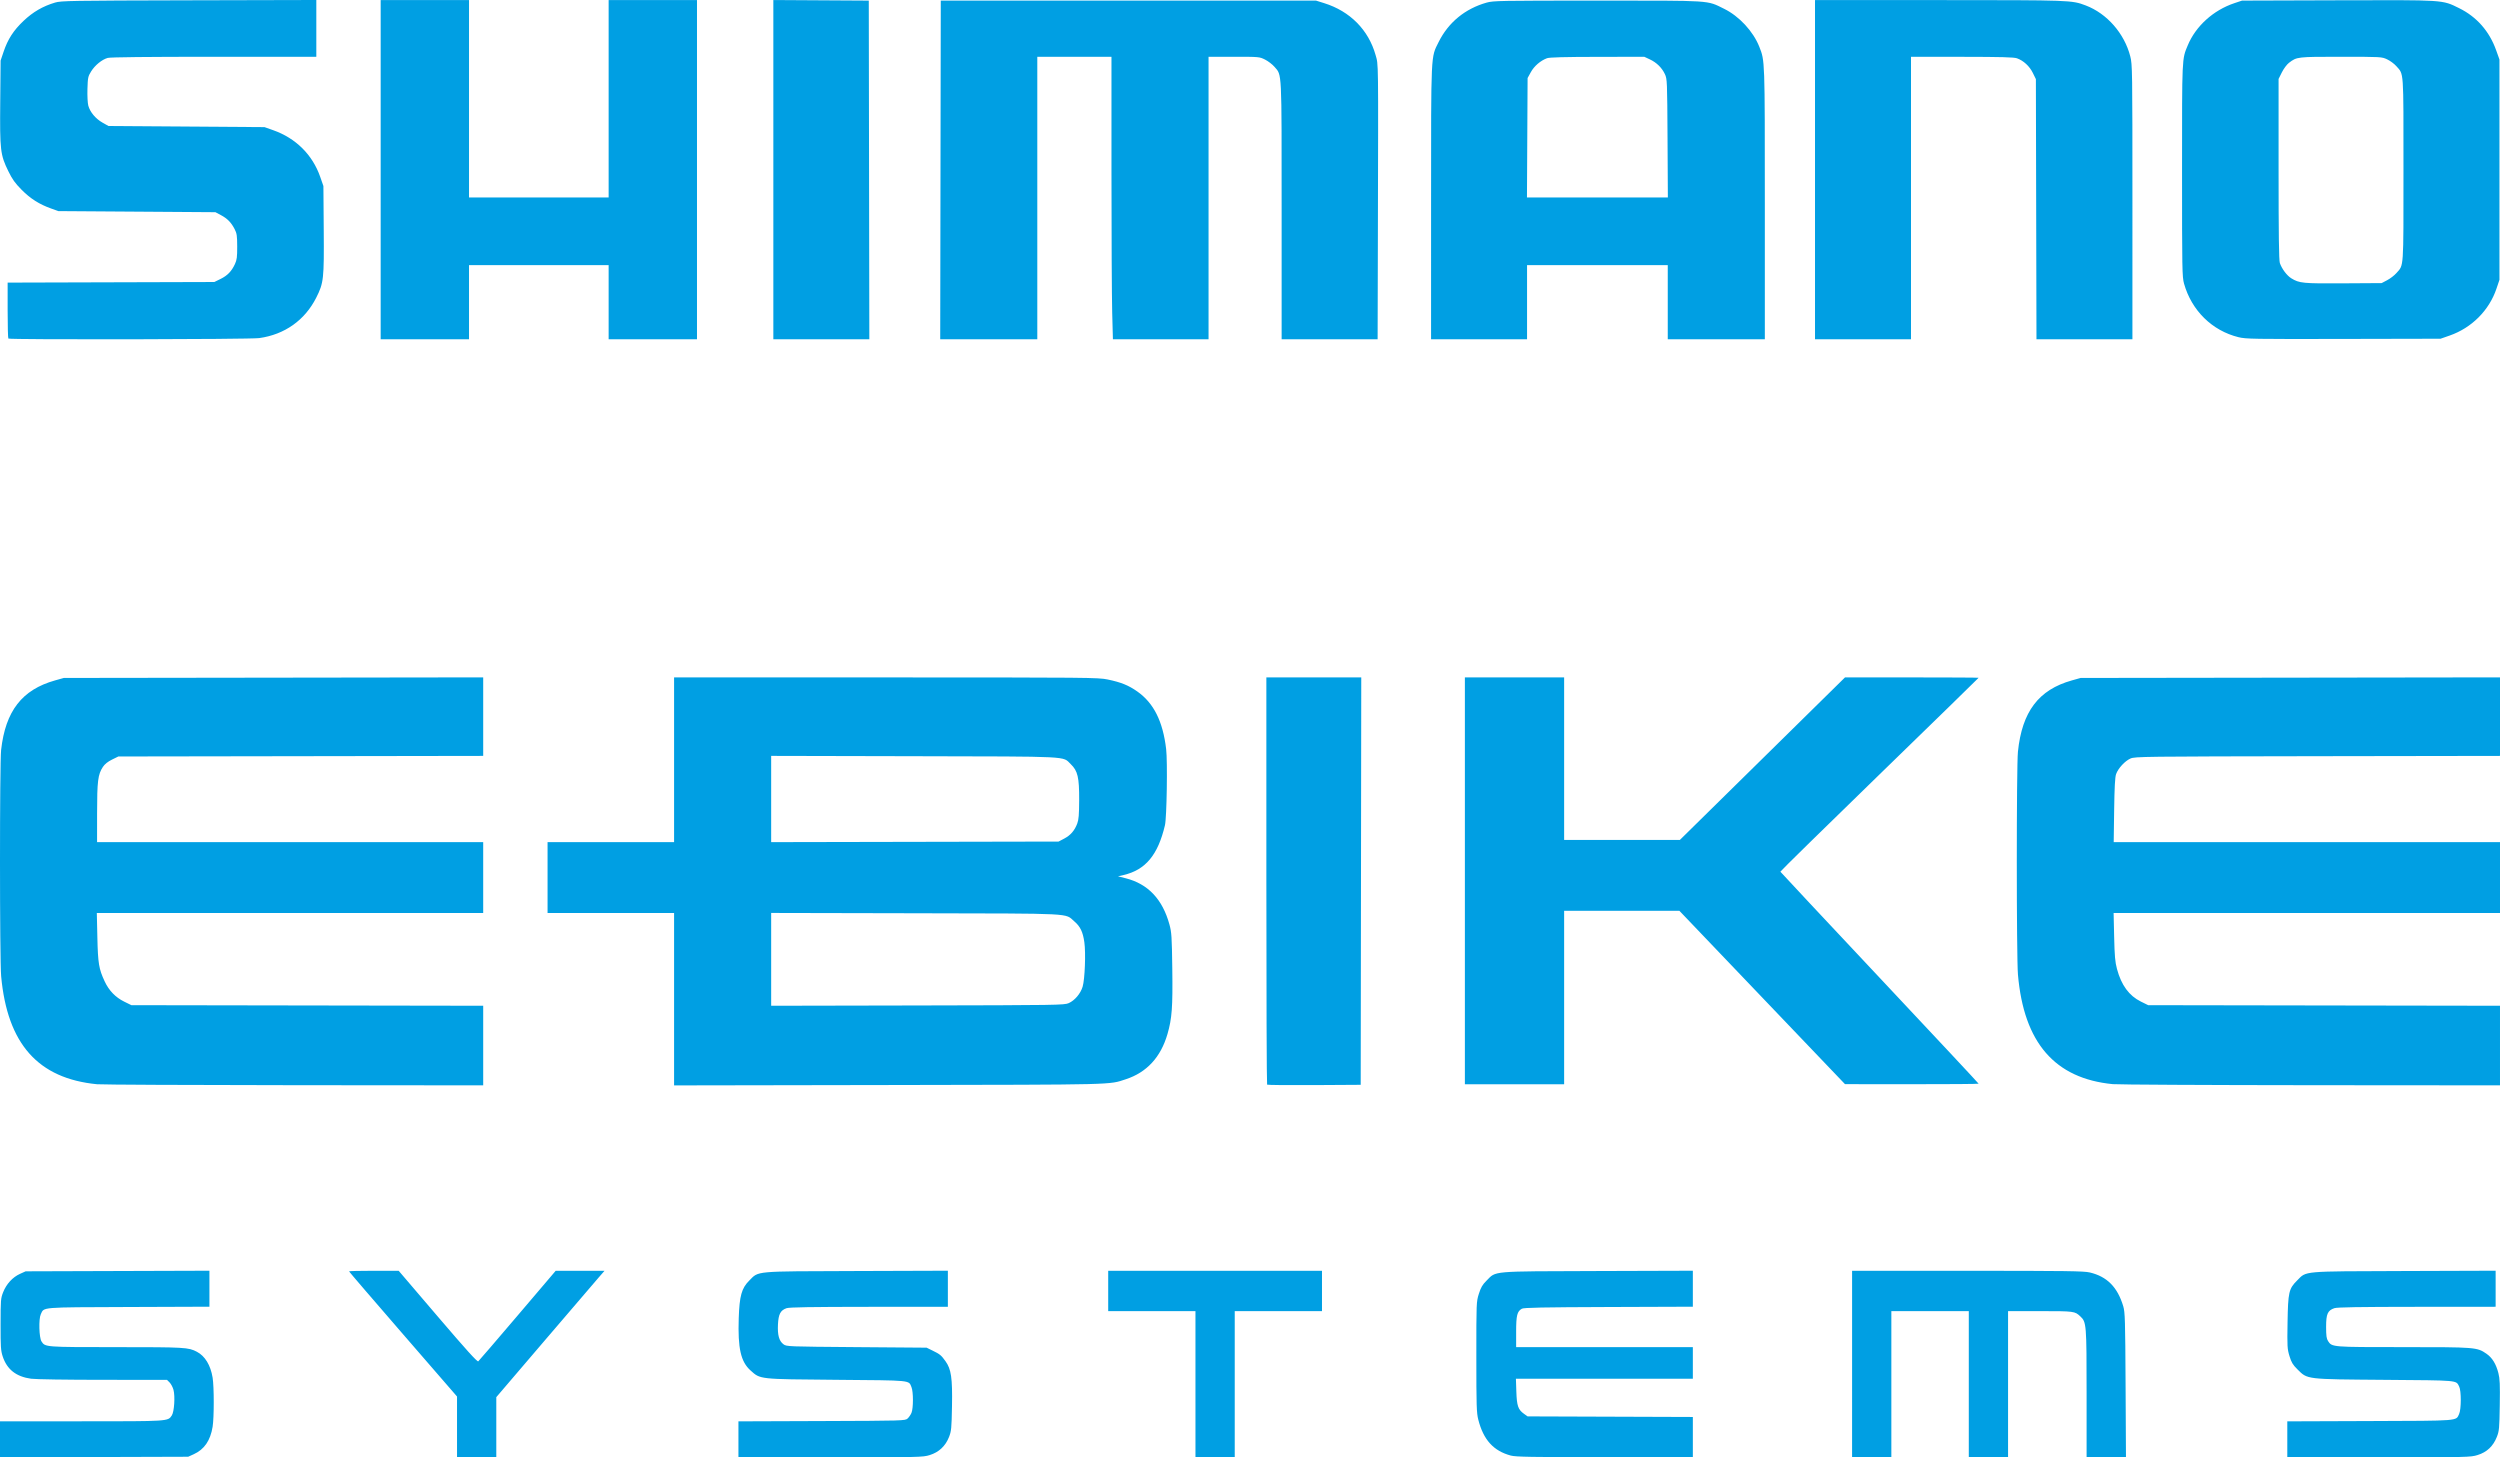
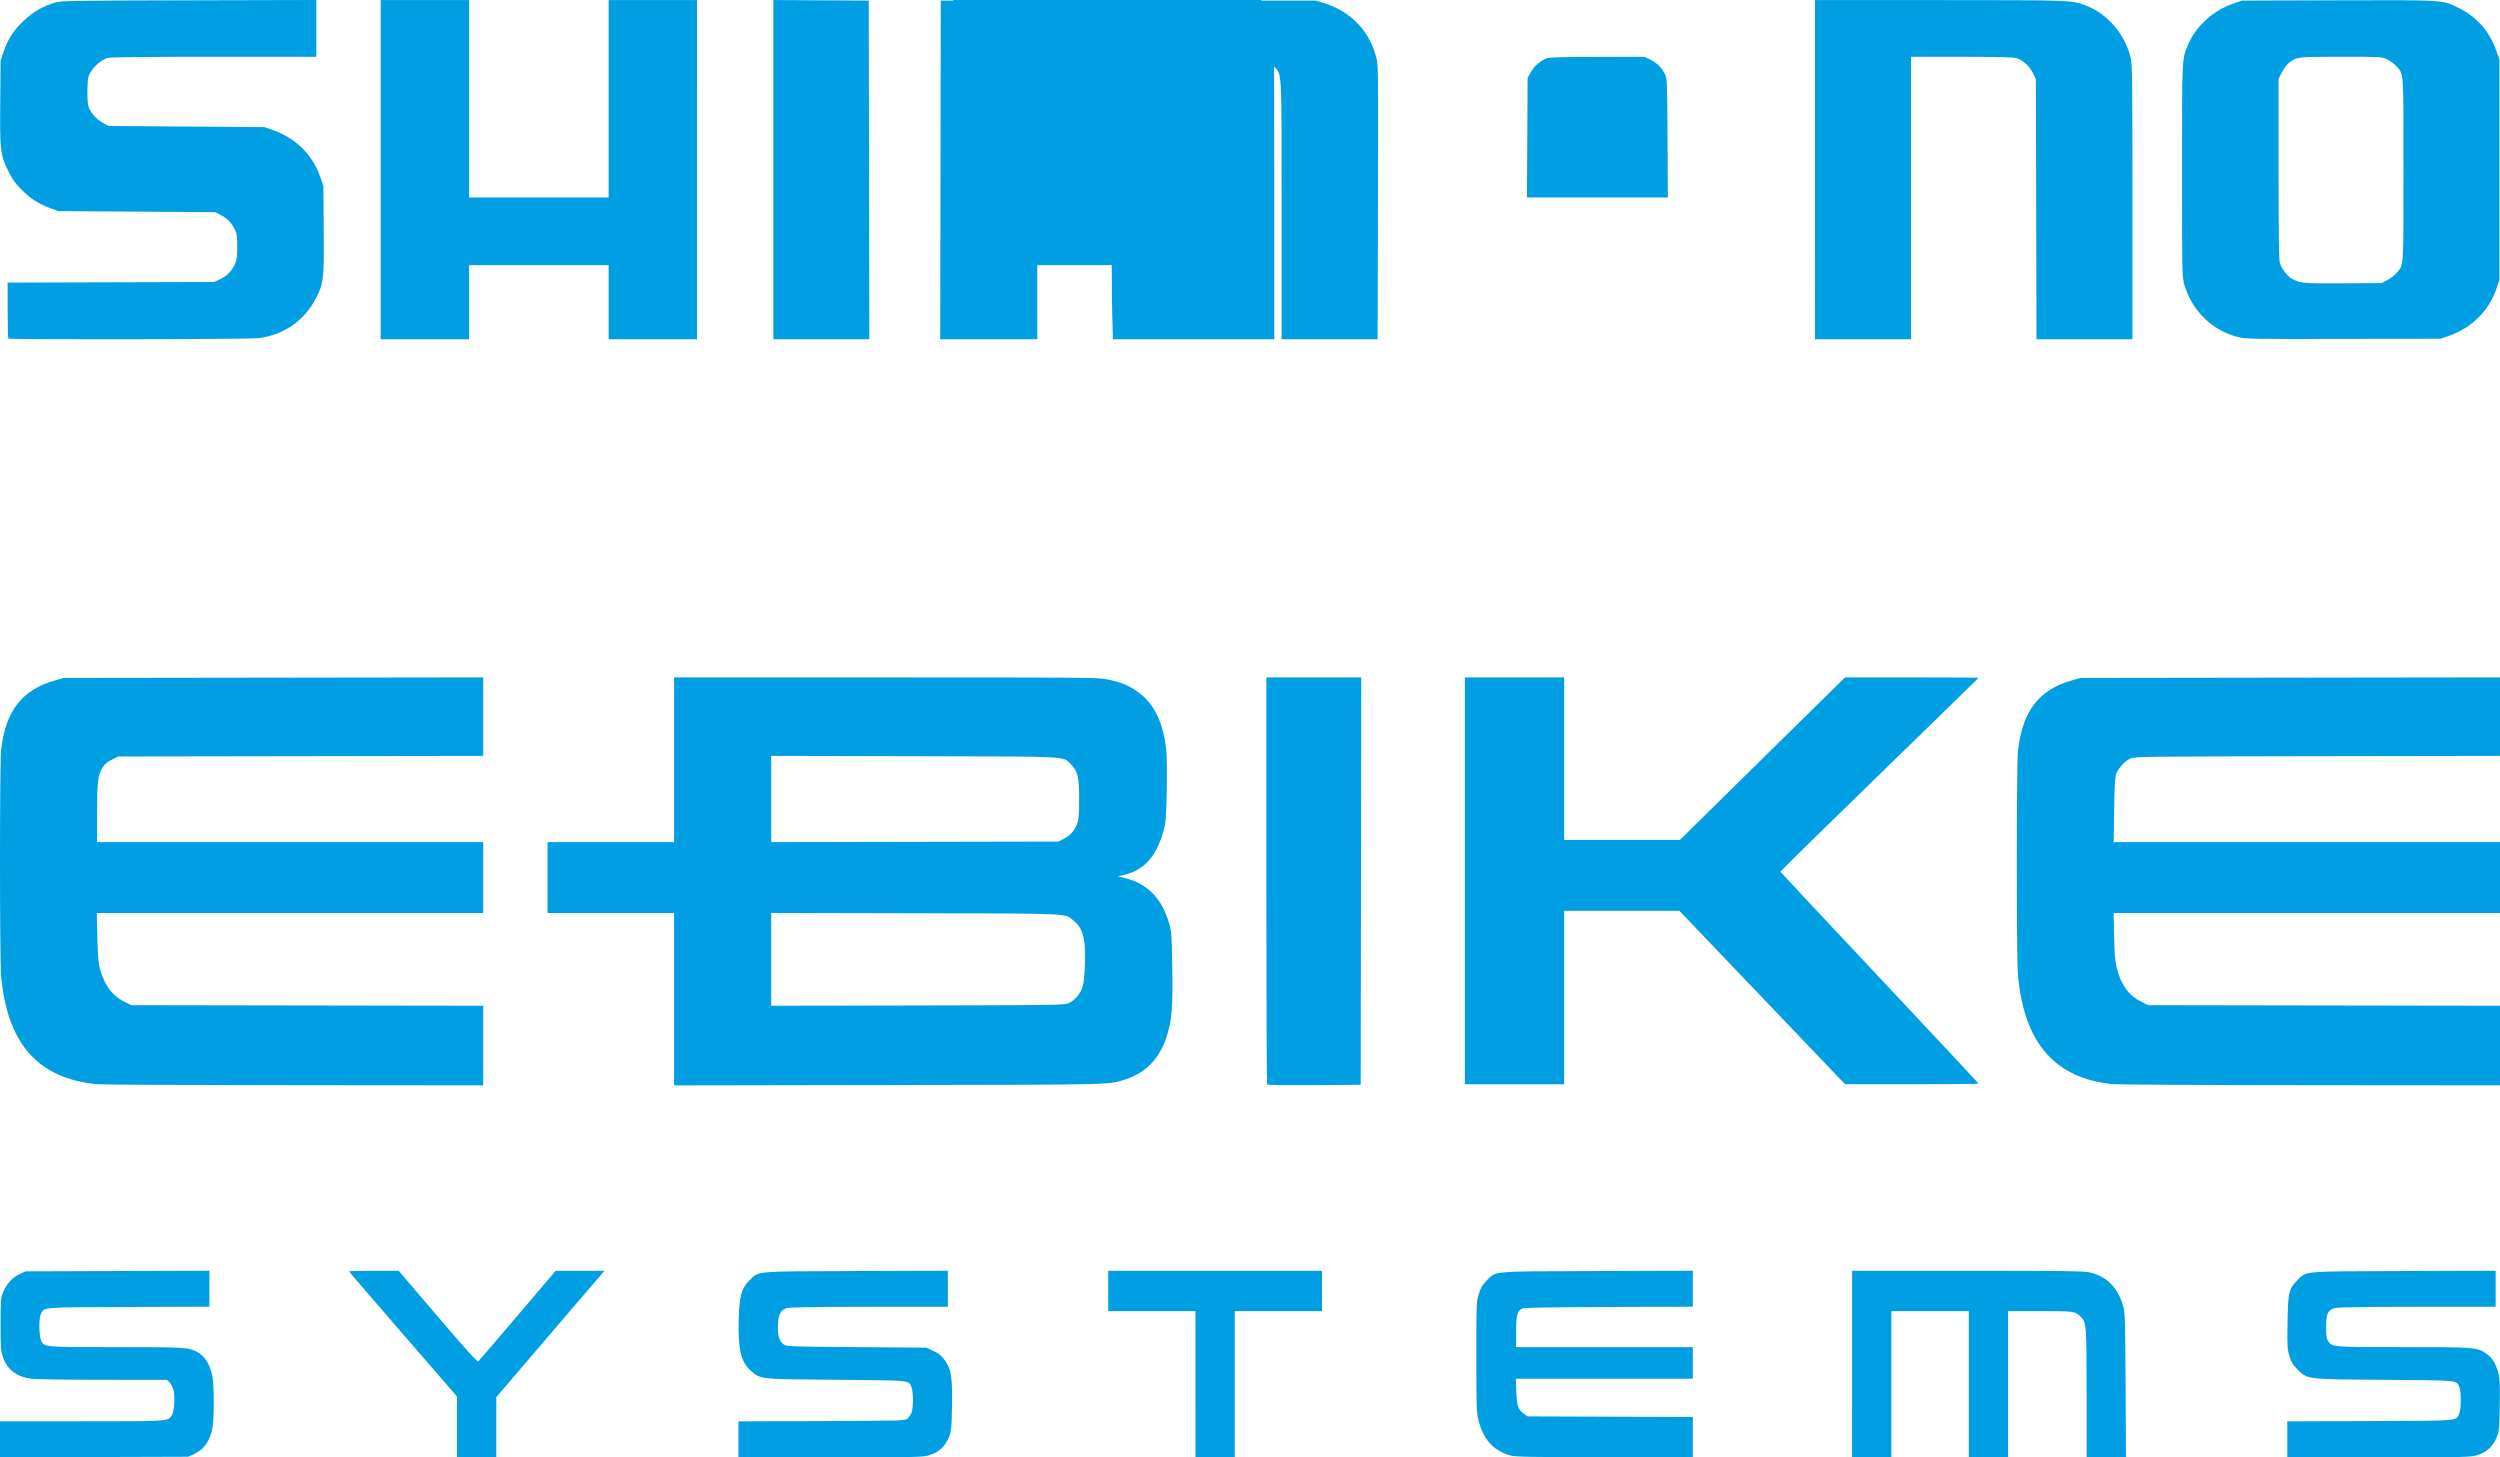
<svg xmlns="http://www.w3.org/2000/svg" xmlns:ns1="http://sodipodi.sourceforge.net/DTD/sodipodi-0.dtd" xmlns:ns2="http://www.inkscape.org/namespaces/inkscape" version="1.1" id="svg1" width="2292.001" height="1336.101" viewBox="0 0 2292.001 1336.101" ns1:docname="shimano-e-bike-systems-logo-blue.svg" ns2:version="1.3 (0e150ed6c4, 2023-07-21)">
  <defs id="defs1" />
  <ns1:namedview id="namedview1" pagecolor="#505050" bordercolor="#ffffff" borderopacity="1" ns2:showpageshadow="0" ns2:pageopacity="0" ns2:pagecheckerboard="1" ns2:deskcolor="#d1d1d1" ns2:zoom="0.2347511" ns2:cx="660.27379" ns2:cy="1116.0757" ns2:current-layer="g1" />
  <g ns2:groupmode="layer" ns2:label="Image" id="g1" transform="translate(-198.117,135.449)">
-     <path style="fill:#009fe3;fill-opacity:1" d="m 198.117,1184.126 v -16.527 h 74.532 c 80.77,0 79.397,0.089 83,-5.409 2.211,-3.375 3.125,-17.525 1.514,-23.456 -0.652,-2.401 -2.259,-5.438 -3.57,-6.75 l -2.385,-2.385 -58.795,-0.02 c -33.024,-0.011 -61.864,-0.451 -65.795,-1.004 -13.778,-1.937 -22.111,-8.509 -26.059,-20.553 -1.703,-5.197 -1.937,-8.806 -1.91,-29.423 0.03,-22.294 0.152,-23.804 2.385,-29.419 2.984,-7.506 8.669,-13.694 15.356,-16.718 l 5.227,-2.363 84.25,-0.277 84.25,-0.277 v 16.497 16.497 l -74.25,0.281 c -81.869,0.309 -77.165,-0.08 -80.361,6.656 -2.037,4.292 -1.589,21.373 0.652,24.875 3.38,5.281 2.962,5.249 68.61,5.262 63.115,0.012 66.086,0.183 73.849,4.247 7.457,3.904 12.579,12.332 14.431,23.747 1.36,8.384 1.36,36.604 0,44.988 -2.059,12.69 -7.644,20.813 -17.324,25.194 l -5.107,2.312 -86.25,0.277 -86.25,0.277 z m 419,-11.395 v -27.868 l -49.5,-57.103 c -27.225,-31.407 -49.5,-57.341 -49.5,-57.632 0,-0.291 10.238,-0.529 22.75,-0.529 h 22.75 l 35.887,42.008 c 26.133,30.59 36.213,41.738 37.086,41.014 0.659,-0.547 16.904,-19.451 36.1,-42.008 l 34.901,-41.014 h 22.385 22.385 l -5.448,6.25 c -2.996,3.438 -25.326,29.508 -49.622,57.934 l -44.174,51.684 v 27.566 27.566 h -18 -18 z m 258,11.392 v -16.476 l 76.395,-0.274 c 74.781,-0.268 76.443,-0.316 78.638,-2.274 1.233,-1.1 2.855,-3.448 3.604,-5.218 1.776,-4.196 1.787,-19.33 0.017,-23.564 -2.743,-6.563 1.291,-6.165 -68.557,-6.752 -71.968,-0.604 -69.889,-0.377 -79.057,-8.619 -8.908,-8.009 -11.683,-20.339 -10.769,-47.847 0.681,-20.489 2.632,-27.499 9.593,-34.46 9.021,-9.021 3.13,-8.493 98.385,-8.813 l 83.75,-0.282 v 16.527 16.527 l -72.25,0.056 c -53.281,0.042 -73.144,0.37 -75.656,1.25 -5.562,1.949 -7.389,5.418 -7.857,14.921 -0.483,9.796 1.017,15.156 5.086,18.177 2.779,2.063 3.805,2.103 67,2.595 l 64.178,0.5 5.5,2.691 c 6.766,3.31 7.846,4.194 11.775,9.64 5.308,7.357 6.485,15.47 6.01,41.403 -0.373,20.384 -0.604,22.767 -2.732,28.185 -3.268,8.325 -9.301,13.96 -17.733,16.564 -6.332,1.956 -9.115,2.017 -90.926,2.017 h -84.395 z m 419,-50.524 v -67 h -40 -40 v -18.5 -18.5 h 98 98 v 18.5 18.5 h -40 -40 v 67 67 h -18 -18 z m 289.105,65.418 c -15.892,-4.274 -25.096,-14.44 -29.803,-32.917 -1.594,-6.258 -1.784,-12.351 -1.792,-57.5 -0.01,-49.996 0.014,-50.573 2.303,-57.86 1.847,-5.878 3.263,-8.31 7.035,-12.083 9.068,-9.068 2.664,-8.513 101.903,-8.831 l 87.25,-0.28 v 16.497 16.497 l -77.25,0.28 c -60.506,0.219 -77.735,0.557 -79.49,1.559 -4.37,2.497 -5.26,6.079 -5.26,21.171 v 14.05 h 81 81 v 14.5 14.5 h -81.105 -81.105 l 0.393,11.75 c 0.439,13.145 1.612,16.54 7.053,20.421 l 3.265,2.329 75.75,0.268 75.75,0.268 v 18.482 18.482 l -80.75,-0.066 c -67.265,-0.055 -81.651,-0.308 -86.145,-1.517 z m 312.895,-83.918 v -85.5 l 105.75,0.015 c 90.833,0.013 106.655,0.228 112.163,1.526 15.832,3.732 25.451,13.45 30.698,31.013 1.607,5.378 1.81,12.265 2.129,72.195 l 0.352,66.25 h -18.046 -18.047 v -58.319 c 0,-63.773 -0.152,-65.649 -5.726,-70.85 -5.114,-4.771 -5.577,-4.832 -36.708,-4.832 h -29.566 v 67 67 h -18 -18 v -67 -67 h -35.5 -35.5 v 67 67 h -18 -18 z m 399,69.024 v -16.476 l 75.75,-0.274 c 83.224,-0.301 78.679,0.055 81.75,-6.416 2.021,-4.258 2.065,-21.364 0.066,-25.231 -3.054,-5.905 0.502,-5.585 -67.968,-6.128 -73.106,-0.579 -70.905,-0.316 -80.278,-9.599 -4.275,-4.234 -5.556,-6.368 -7.33,-12.208 -2,-6.584 -2.122,-8.739 -1.754,-30.885 0.46,-27.706 1.164,-30.803 8.717,-38.355 8.918,-8.918 3.143,-8.405 98.298,-8.726 l 83.75,-0.282 v 16.527 16.527 l -72.25,0.056 c -53.281,0.042 -73.144,0.37 -75.656,1.25 -6.131,2.148 -7.51,5.284 -7.51,17.069 0,8.243 0.362,10.893 1.786,13.066 3.662,5.588 3.3,5.559 68.888,5.559 66.348,0 67.674,0.105 76.301,6.041 5.299,3.646 8.813,9.347 10.983,17.819 1.323,5.165 1.55,10.515 1.247,29.475 -0.342,21.454 -0.542,23.601 -2.71,29.072 -3.362,8.485 -9.141,13.914 -17.589,16.523 -6.551,2.023 -8.582,2.07 -90.596,2.07 H 2295.117 Z M 287.117,858.59 c -54.103,-5.257 -82.257,-36.949 -87.94,-98.992 -1.389,-15.163 -1.417,-195.174 -0.033,-207.5 4.012,-35.717 19.151,-55.226 49.473,-63.751 l 8,-2.249 192.25,-0.265 192.25,-0.265 v 35.995 35.995 l -167.25,0.27 -167.25,0.27 -5.801,2.849 c -3.902,1.916 -6.645,4.125 -8.38,6.746 -4.51,6.815 -5.286,12.982 -5.303,42.155 l -0.016,26.75 h 177 177 v 32.5 32.5 H 463.998 286.878 l 0.5,22.25 c 0.54,24.037 1.356,28.966 6.691,40.43 3.915,8.413 9.918,14.639 17.903,18.57 l 6.601,3.25 161.271,0.265 161.271,0.265 v 36.485 36.485 l -173.25,-0.14 c -95.287,-0.077 -176.625,-0.468 -180.75,-0.869 z m 529,-77.965 v -79.026 h -58 -58 v -32.5 -32.5 h 58 58 v -75.5 -75.5 l 194.25,0.013 c 186.283,0.013 194.619,0.09 203.25,1.895 12.331,2.578 19.058,5.3 27.162,10.991 15.057,10.574 23.46,27.333 26.46,52.774 1.361,11.54 0.562,62.787 -1.089,69.827 -6.401,27.297 -17.817,41.023 -37.996,45.681 l -5.059,1.168 7.059,1.793 c 20.512,5.209 33.783,19.241 40.117,42.417 1.966,7.192 2.212,11.009 2.604,40.415 0.473,35.458 -0.283,45.714 -4.421,59.994 -6.151,21.225 -18.979,35.156 -38.145,41.423 -15.907,5.201 -5.761,4.952 -216.442,5.319 l -197.75,0.344 z m 361.773,3.606 c 5.533,-2.418 10.879,-8.73 12.78,-15.089 2.041,-6.826 2.971,-31.008 1.57,-40.821 -1.348,-9.443 -3.73,-14.374 -9.205,-19.061 -8.987,-7.692 2.273,-7.118 -145.668,-7.435 l -132.25,-0.283 v 42.546 42.546 l 134.25,-0.268 c 128.563,-0.256 134.431,-0.347 138.523,-2.135 z m -4.085,-150.868 c 5.829,-3.074 9.477,-7.296 11.948,-13.833 1.315,-3.479 1.69,-8.083 1.743,-21.431 0.083,-20.947 -1.292,-26.814 -7.742,-33.011 -7.724,-7.423 2.456,-6.909 -143.387,-7.24 l -131.25,-0.298 v 39.539 39.539 l 131.75,-0.264 131.75,-0.265 z m 185.989,225.579 c -0.372,-0.372 -0.677,-84.527 -0.677,-187.011 v -186.333 h 43.503 43.503 l -0.253,186.75 -0.253,186.75 -42.573,0.261 c -23.415,0.143 -42.877,-0.044 -43.25,-0.417 z m 775.323,-0.443 c -53.155,-5.181 -81.544,-37.966 -86.942,-100.401 -1.389,-16.071 -1.409,-190.864 -0.023,-204.369 3.773,-36.767 18.926,-56.795 49.465,-65.382 l 8,-2.249 192.25,-0.267 192.25,-0.267 v 35.998 35.998 l -167.25,0.27 c -160.7,0.259 -167.417,0.343 -171.516,2.135 -5.078,2.22 -11.321,8.984 -13.206,14.308 -0.979,2.764 -1.47,11.944 -1.77,33.077 l -0.416,29.25 h 177.079 177.079 v 32.5 32.5 h -177.121 -177.121 l 0.498,21.75 c 0.409,17.836 0.876,23.158 2.599,29.575 3.991,14.868 11.101,24.56 21.926,29.889 l 6.676,3.287 161.271,0.265 161.271,0.265 v 36.485 36.485 l -173.25,-0.135 c -95.287,-0.074 -177.075,-0.508 -181.75,-0.964 z m -594,-186.401 v -186.5 h 45.5 45.5 v 74.5 74.5 h 53.054 53.053 l 75.697,-74.5 75.696,-74.5 61.25,-3.9e-4 c 33.688,-2.2e-4 61.25,0.156 61.25,0.347 0,0.191 -40.951,40.125 -91.002,88.743 -50.051,48.617 -90.889,88.68 -90.75,89.029 0.139,0.348 41.09,44.105 91.002,97.238 49.913,53.132 90.75,96.838 90.75,97.124 0,0.286 -27.562,0.498 -61.25,0.472 l -61.25,-0.047 -75.904,-79.453 -75.904,-79.453 h -52.846 -52.846 v 79.5 79.5 h -45.5 -45.5 z M 205.784,174.932 c -0.367,-0.367 -0.667,-12.056 -0.667,-25.976 V 123.648 l 94.75,-0.274 94.75,-0.274 5.704,-2.801 c 6.355,-3.121 10.087,-6.993 13.204,-13.699 1.749,-3.763 2.085,-6.384 2.056,-16 -0.031,-10.034 -0.332,-12.074 -2.359,-16 -3.157,-6.113 -6.664,-9.687 -12.604,-12.843 l -5,-2.657 -72,-0.5 -72,-0.5 -6.5,-2.326 c -11.019,-3.943 -19.042,-9.023 -27.13,-17.175 -6.075,-6.123 -8.568,-9.609 -12.228,-17.095 -7.355,-15.043 -7.833,-19.131 -7.427,-63.53 l 0.346,-37.873 2.694,-8 c 3.921,-11.643 9.097,-19.657 18.371,-28.442 8.622,-8.167 17.688,-13.426 28.874,-16.751 5.582,-1.659 14.137,-1.803 122.75,-2.069 l 116.75,-0.286 v 26.024 26.024 l -93.75,0.006 c -61.497,0.004 -95.031,0.361 -97.475,1.04 -5.285,1.468 -11.727,6.707 -15.254,12.405 -2.812,4.544 -3.044,5.656 -3.354,16.054 -0.184,6.199 0.162,13.006 0.777,15.291 1.591,5.909 6.704,12.019 13.055,15.601 l 5.5,3.102 71.5,0.5 71.5,0.5 7.99,2.824 c 20.712,7.319 36,22.482 43.052,42.7 l 2.956,8.476 0.305,39.96 c 0.346,45.35 -0.035,48.815 -6.841,62.327 -10.449,20.746 -28.967,33.882 -52.345,37.134 -8.565,1.191 -228.776,1.587 -229.95,0.413 z M 547.117,20.099 V -135.401 h 40.5 40.5 v 90.5 90.5 h 64 64 v -90.5 -90.5 h 40.5 40.5 V 20.099 175.599 h -40.5 -40.5 v -34 -34 h -64 -64 v 34 34 h -40.5 -40.5 z m 360,-0.011 V -135.422 l 43.75,0.261 43.75,0.261 0.253,155.25 0.253,155.25 h -44.003 -44.003 z m 153.247,0.261 0.253,-155.25 h 172 172 l 7.5,2.342 c 23.721,7.407 40.671,24.524 47.15,47.617 2.617,9.328 2.508,0.889 2.1,161.791 l -0.25,98.75 h -44 -44 V 57.78 c 0,-130.396 0.317,-123.946 -6.48,-131.887 -1.939,-2.265 -5.862,-5.283 -8.719,-6.706 -5.141,-2.562 -5.433,-2.588 -28.498,-2.588 h -23.304 v 129.5 129.5 h -43.84 -43.84 l -0.658,-24.75 c -0.362,-13.613 -0.659,-71.887 -0.66,-129.5 v -104.75 h -34 -34 v 129.5 129.5 h -44.503 -44.503 z m 449.771,30 c 0.019,-139.51 -0.3,-132.711 6.919,-147.25 8.94,-18.004 24.28,-30.596 44.064,-36.169 6.093,-1.716 12.456,-1.831 101.5,-1.831 106.57,0 99.968,-0.425 116.101,7.48 13.85,6.787 26.756,20.705 32.343,34.879 5.132,13.021 5.056,10.837 5.056,144.099 V 175.599 h -44.5 -44.5 v -34 -34 h -64.5 -64.5 v 34 34 h -44 -44 z M 1726.915,-8.651 c -0.289,-52.577 -0.362,-54.389 -2.386,-58.761 -2.726,-5.889 -7.657,-10.728 -13.891,-13.631 l -5.021,-2.338 -43,0.066 c -30.288,0.047 -43.941,0.413 -46.184,1.24 -5.967,2.2 -11.745,7.166 -14.816,12.735 l -3,5.439 -0.29,54.75 -0.29,54.75 h 64.588 64.588 z M 1862.117,20.099 V -135.401 l 113.75,0.035 c 121.146,0.037 121.611,0.054 134.396,4.894 19.508,7.385 35.504,25.654 40.886,46.695 1.907,7.455 1.968,11.642 1.968,133.537 V 175.599 h -43.98 -43.98 l -0.27,-119.25 -0.27,-119.25 -2.803,-5.708 c -3.039,-6.189 -8.529,-11.251 -14.522,-13.392 -2.826,-1.009 -14.465,-1.322 -50.425,-1.356 l -46.75,-0.044 v 129.5 129.5 h -44 -44 z m 388.223,153.581 c -24.205,-5.998 -42.95,-24.439 -49.892,-49.081 -1.718,-6.098 -1.831,-12.532 -1.831,-104 0,-104.83 -0.152,-101.491 5.222,-114.443 7.325,-17.654 23.477,-32.272 42.778,-38.717 l 7,-2.337 87.451,-0.283 c 98.865,-0.32 95.882,-0.512 111.549,7.198 16.084,7.915 27.69,21.078 33.915,38.465 l 3.085,8.618 v 101 101 l -2.782,8.215 c -6.729,19.867 -22.683,35.822 -42.865,42.869 l -8.352,2.916 -89,0.192 c -82.792,0.179 -89.508,0.066 -96.277,-1.611 z m 136.367,-52.267 c 2.8,-1.477 6.568,-4.369 8.375,-6.427 6.949,-7.915 6.535,-1.897 6.535,-94.887 0,-93.096 0.428,-86.957 -6.618,-94.981 -1.852,-2.11 -5.621,-4.885 -8.375,-6.168 -4.962,-2.311 -5.347,-2.332 -42.289,-2.342 -40.269,-0.011 -40.444,0.01 -47.687,5.535 -1.925,1.468 -4.82,5.348 -6.5,8.711 l -3.03,6.064 v 82.691 c 0,60.051 0.317,83.622 1.159,86.09 1.811,5.313 6.458,11.499 10.528,14.014 7.305,4.515 10.609,4.833 47.813,4.602 l 35,-0.217 z" id="path1" />
+     <path style="fill:#009fe3;fill-opacity:1" d="m 198.117,1184.126 v -16.527 h 74.532 c 80.77,0 79.397,0.089 83,-5.409 2.211,-3.375 3.125,-17.525 1.514,-23.456 -0.652,-2.401 -2.259,-5.438 -3.57,-6.75 l -2.385,-2.385 -58.795,-0.02 c -33.024,-0.011 -61.864,-0.451 -65.795,-1.004 -13.778,-1.937 -22.111,-8.509 -26.059,-20.553 -1.703,-5.197 -1.937,-8.806 -1.91,-29.423 0.03,-22.294 0.152,-23.804 2.385,-29.419 2.984,-7.506 8.669,-13.694 15.356,-16.718 l 5.227,-2.363 84.25,-0.277 84.25,-0.277 v 16.497 16.497 l -74.25,0.281 c -81.869,0.309 -77.165,-0.08 -80.361,6.656 -2.037,4.292 -1.589,21.373 0.652,24.875 3.38,5.281 2.962,5.249 68.61,5.262 63.115,0.012 66.086,0.183 73.849,4.247 7.457,3.904 12.579,12.332 14.431,23.747 1.36,8.384 1.36,36.604 0,44.988 -2.059,12.69 -7.644,20.813 -17.324,25.194 l -5.107,2.312 -86.25,0.277 -86.25,0.277 z m 419,-11.395 v -27.868 l -49.5,-57.103 c -27.225,-31.407 -49.5,-57.341 -49.5,-57.632 0,-0.291 10.238,-0.529 22.75,-0.529 h 22.75 l 35.887,42.008 c 26.133,30.59 36.213,41.738 37.086,41.014 0.659,-0.547 16.904,-19.451 36.1,-42.008 l 34.901,-41.014 h 22.385 22.385 l -5.448,6.25 c -2.996,3.438 -25.326,29.508 -49.622,57.934 l -44.174,51.684 v 27.566 27.566 h -18 -18 z m 258,11.392 v -16.476 l 76.395,-0.274 c 74.781,-0.268 76.443,-0.316 78.638,-2.274 1.233,-1.1 2.855,-3.448 3.604,-5.218 1.776,-4.196 1.787,-19.33 0.017,-23.564 -2.743,-6.563 1.291,-6.165 -68.557,-6.752 -71.968,-0.604 -69.889,-0.377 -79.057,-8.619 -8.908,-8.009 -11.683,-20.339 -10.769,-47.847 0.681,-20.489 2.632,-27.499 9.593,-34.46 9.021,-9.021 3.13,-8.493 98.385,-8.813 l 83.75,-0.282 v 16.527 16.527 l -72.25,0.056 c -53.281,0.042 -73.144,0.37 -75.656,1.25 -5.562,1.949 -7.389,5.418 -7.857,14.921 -0.483,9.796 1.017,15.156 5.086,18.177 2.779,2.063 3.805,2.103 67,2.595 l 64.178,0.5 5.5,2.691 c 6.766,3.31 7.846,4.194 11.775,9.64 5.308,7.357 6.485,15.47 6.01,41.403 -0.373,20.384 -0.604,22.767 -2.732,28.185 -3.268,8.325 -9.301,13.96 -17.733,16.564 -6.332,1.956 -9.115,2.017 -90.926,2.017 h -84.395 z m 419,-50.524 v -67 h -40 -40 v -18.5 -18.5 h 98 98 v 18.5 18.5 h -40 -40 v 67 67 h -18 -18 z m 289.105,65.418 c -15.892,-4.274 -25.096,-14.44 -29.803,-32.917 -1.594,-6.258 -1.784,-12.351 -1.792,-57.5 -0.01,-49.996 0.014,-50.573 2.303,-57.86 1.847,-5.878 3.263,-8.31 7.035,-12.083 9.068,-9.068 2.664,-8.513 101.903,-8.831 l 87.25,-0.28 v 16.497 16.497 l -77.25,0.28 c -60.506,0.219 -77.735,0.557 -79.49,1.559 -4.37,2.497 -5.26,6.079 -5.26,21.171 v 14.05 h 81 81 v 14.5 14.5 h -81.105 -81.105 l 0.393,11.75 c 0.439,13.145 1.612,16.54 7.053,20.421 l 3.265,2.329 75.75,0.268 75.75,0.268 v 18.482 18.482 l -80.75,-0.066 c -67.265,-0.055 -81.651,-0.308 -86.145,-1.517 z m 312.895,-83.918 v -85.5 l 105.75,0.015 c 90.833,0.013 106.655,0.228 112.163,1.526 15.832,3.732 25.451,13.45 30.698,31.013 1.607,5.378 1.81,12.265 2.129,72.195 l 0.352,66.25 h -18.046 -18.047 v -58.319 c 0,-63.773 -0.152,-65.649 -5.726,-70.85 -5.114,-4.771 -5.577,-4.832 -36.708,-4.832 h -29.566 v 67 67 h -18 -18 v -67 -67 h -35.5 -35.5 v 67 67 h -18 -18 z m 399,69.024 v -16.476 l 75.75,-0.274 c 83.224,-0.301 78.679,0.055 81.75,-6.416 2.021,-4.258 2.065,-21.364 0.066,-25.231 -3.054,-5.905 0.502,-5.585 -67.968,-6.128 -73.106,-0.579 -70.905,-0.316 -80.278,-9.599 -4.275,-4.234 -5.556,-6.368 -7.33,-12.208 -2,-6.584 -2.122,-8.739 -1.754,-30.885 0.46,-27.706 1.164,-30.803 8.717,-38.355 8.918,-8.918 3.143,-8.405 98.298,-8.726 l 83.75,-0.282 v 16.527 16.527 l -72.25,0.056 c -53.281,0.042 -73.144,0.37 -75.656,1.25 -6.131,2.148 -7.51,5.284 -7.51,17.069 0,8.243 0.362,10.893 1.786,13.066 3.662,5.588 3.3,5.559 68.888,5.559 66.348,0 67.674,0.105 76.301,6.041 5.299,3.646 8.813,9.347 10.983,17.819 1.323,5.165 1.55,10.515 1.247,29.475 -0.342,21.454 -0.542,23.601 -2.71,29.072 -3.362,8.485 -9.141,13.914 -17.589,16.523 -6.551,2.023 -8.582,2.07 -90.596,2.07 H 2295.117 Z M 287.117,858.59 c -54.103,-5.257 -82.257,-36.949 -87.94,-98.992 -1.389,-15.163 -1.417,-195.174 -0.033,-207.5 4.012,-35.717 19.151,-55.226 49.473,-63.751 l 8,-2.249 192.25,-0.265 192.25,-0.265 v 35.995 35.995 l -167.25,0.27 -167.25,0.27 -5.801,2.849 c -3.902,1.916 -6.645,4.125 -8.38,6.746 -4.51,6.815 -5.286,12.982 -5.303,42.155 l -0.016,26.75 h 177 177 v 32.5 32.5 H 463.998 286.878 l 0.5,22.25 c 0.54,24.037 1.356,28.966 6.691,40.43 3.915,8.413 9.918,14.639 17.903,18.57 l 6.601,3.25 161.271,0.265 161.271,0.265 v 36.485 36.485 l -173.25,-0.14 c -95.287,-0.077 -176.625,-0.468 -180.75,-0.869 z m 529,-77.965 v -79.026 h -58 -58 v -32.5 -32.5 h 58 58 v -75.5 -75.5 l 194.25,0.013 c 186.283,0.013 194.619,0.09 203.25,1.895 12.331,2.578 19.058,5.3 27.162,10.991 15.057,10.574 23.46,27.333 26.46,52.774 1.361,11.54 0.562,62.787 -1.089,69.827 -6.401,27.297 -17.817,41.023 -37.996,45.681 l -5.059,1.168 7.059,1.793 c 20.512,5.209 33.783,19.241 40.117,42.417 1.966,7.192 2.212,11.009 2.604,40.415 0.473,35.458 -0.283,45.714 -4.421,59.994 -6.151,21.225 -18.979,35.156 -38.145,41.423 -15.907,5.201 -5.761,4.952 -216.442,5.319 l -197.75,0.344 z m 361.773,3.606 c 5.533,-2.418 10.879,-8.73 12.78,-15.089 2.041,-6.826 2.971,-31.008 1.57,-40.821 -1.348,-9.443 -3.73,-14.374 -9.205,-19.061 -8.987,-7.692 2.273,-7.118 -145.668,-7.435 l -132.25,-0.283 v 42.546 42.546 l 134.25,-0.268 c 128.563,-0.256 134.431,-0.347 138.523,-2.135 z m -4.085,-150.868 c 5.829,-3.074 9.477,-7.296 11.948,-13.833 1.315,-3.479 1.69,-8.083 1.743,-21.431 0.083,-20.947 -1.292,-26.814 -7.742,-33.011 -7.724,-7.423 2.456,-6.909 -143.387,-7.24 l -131.25,-0.298 v 39.539 39.539 l 131.75,-0.264 131.75,-0.265 z m 185.989,225.579 c -0.372,-0.372 -0.677,-84.527 -0.677,-187.011 v -186.333 h 43.503 43.503 l -0.253,186.75 -0.253,186.75 -42.573,0.261 c -23.415,0.143 -42.877,-0.044 -43.25,-0.417 z m 775.323,-0.443 c -53.155,-5.181 -81.544,-37.966 -86.942,-100.401 -1.389,-16.071 -1.409,-190.864 -0.023,-204.369 3.773,-36.767 18.926,-56.795 49.465,-65.382 l 8,-2.249 192.25,-0.267 192.25,-0.267 v 35.998 35.998 l -167.25,0.27 c -160.7,0.259 -167.417,0.343 -171.516,2.135 -5.078,2.22 -11.321,8.984 -13.206,14.308 -0.979,2.764 -1.47,11.944 -1.77,33.077 l -0.416,29.25 h 177.079 177.079 v 32.5 32.5 h -177.121 -177.121 l 0.498,21.75 c 0.409,17.836 0.876,23.158 2.599,29.575 3.991,14.868 11.101,24.56 21.926,29.889 l 6.676,3.287 161.271,0.265 161.271,0.265 v 36.485 36.485 l -173.25,-0.135 c -95.287,-0.074 -177.075,-0.508 -181.75,-0.964 z m -594,-186.401 v -186.5 h 45.5 45.5 v 74.5 74.5 h 53.054 53.053 l 75.697,-74.5 75.696,-74.5 61.25,-3.9e-4 c 33.688,-2.2e-4 61.25,0.156 61.25,0.347 0,0.191 -40.951,40.125 -91.002,88.743 -50.051,48.617 -90.889,88.68 -90.75,89.029 0.139,0.348 41.09,44.105 91.002,97.238 49.913,53.132 90.75,96.838 90.75,97.124 0,0.286 -27.562,0.498 -61.25,0.472 l -61.25,-0.047 -75.904,-79.453 -75.904,-79.453 h -52.846 -52.846 v 79.5 79.5 h -45.5 -45.5 z M 205.784,174.932 c -0.367,-0.367 -0.667,-12.056 -0.667,-25.976 V 123.648 l 94.75,-0.274 94.75,-0.274 5.704,-2.801 c 6.355,-3.121 10.087,-6.993 13.204,-13.699 1.749,-3.763 2.085,-6.384 2.056,-16 -0.031,-10.034 -0.332,-12.074 -2.359,-16 -3.157,-6.113 -6.664,-9.687 -12.604,-12.843 l -5,-2.657 -72,-0.5 -72,-0.5 -6.5,-2.326 c -11.019,-3.943 -19.042,-9.023 -27.13,-17.175 -6.075,-6.123 -8.568,-9.609 -12.228,-17.095 -7.355,-15.043 -7.833,-19.131 -7.427,-63.53 l 0.346,-37.873 2.694,-8 c 3.921,-11.643 9.097,-19.657 18.371,-28.442 8.622,-8.167 17.688,-13.426 28.874,-16.751 5.582,-1.659 14.137,-1.803 122.75,-2.069 l 116.75,-0.286 v 26.024 26.024 l -93.75,0.006 c -61.497,0.004 -95.031,0.361 -97.475,1.04 -5.285,1.468 -11.727,6.707 -15.254,12.405 -2.812,4.544 -3.044,5.656 -3.354,16.054 -0.184,6.199 0.162,13.006 0.777,15.291 1.591,5.909 6.704,12.019 13.055,15.601 l 5.5,3.102 71.5,0.5 71.5,0.5 7.99,2.824 c 20.712,7.319 36,22.482 43.052,42.7 l 2.956,8.476 0.305,39.96 c 0.346,45.35 -0.035,48.815 -6.841,62.327 -10.449,20.746 -28.967,33.882 -52.345,37.134 -8.565,1.191 -228.776,1.587 -229.95,0.413 z M 547.117,20.099 V -135.401 h 40.5 40.5 v 90.5 90.5 h 64 64 v -90.5 -90.5 h 40.5 40.5 V 20.099 175.599 h -40.5 -40.5 v -34 -34 h -64 -64 v 34 34 h -40.5 -40.5 z m 360,-0.011 V -135.422 l 43.75,0.261 43.75,0.261 0.253,155.25 0.253,155.25 h -44.003 -44.003 z m 153.247,0.261 0.253,-155.25 h 172 172 l 7.5,2.342 c 23.721,7.407 40.671,24.524 47.15,47.617 2.617,9.328 2.508,0.889 2.1,161.791 l -0.25,98.75 h -44 -44 V 57.78 c 0,-130.396 0.317,-123.946 -6.48,-131.887 -1.939,-2.265 -5.862,-5.283 -8.719,-6.706 -5.141,-2.562 -5.433,-2.588 -28.498,-2.588 h -23.304 v 129.5 129.5 h -43.84 -43.84 l -0.658,-24.75 c -0.362,-13.613 -0.659,-71.887 -0.66,-129.5 v -104.75 h -34 -34 v 129.5 129.5 h -44.503 -44.503 z c 0.019,-139.51 -0.3,-132.711 6.919,-147.25 8.94,-18.004 24.28,-30.596 44.064,-36.169 6.093,-1.716 12.456,-1.831 101.5,-1.831 106.57,0 99.968,-0.425 116.101,7.48 13.85,6.787 26.756,20.705 32.343,34.879 5.132,13.021 5.056,10.837 5.056,144.099 V 175.599 h -44.5 -44.5 v -34 -34 h -64.5 -64.5 v 34 34 h -44 -44 z M 1726.915,-8.651 c -0.289,-52.577 -0.362,-54.389 -2.386,-58.761 -2.726,-5.889 -7.657,-10.728 -13.891,-13.631 l -5.021,-2.338 -43,0.066 c -30.288,0.047 -43.941,0.413 -46.184,1.24 -5.967,2.2 -11.745,7.166 -14.816,12.735 l -3,5.439 -0.29,54.75 -0.29,54.75 h 64.588 64.588 z M 1862.117,20.099 V -135.401 l 113.75,0.035 c 121.146,0.037 121.611,0.054 134.396,4.894 19.508,7.385 35.504,25.654 40.886,46.695 1.907,7.455 1.968,11.642 1.968,133.537 V 175.599 h -43.98 -43.98 l -0.27,-119.25 -0.27,-119.25 -2.803,-5.708 c -3.039,-6.189 -8.529,-11.251 -14.522,-13.392 -2.826,-1.009 -14.465,-1.322 -50.425,-1.356 l -46.75,-0.044 v 129.5 129.5 h -44 -44 z m 388.223,153.581 c -24.205,-5.998 -42.95,-24.439 -49.892,-49.081 -1.718,-6.098 -1.831,-12.532 -1.831,-104 0,-104.83 -0.152,-101.491 5.222,-114.443 7.325,-17.654 23.477,-32.272 42.778,-38.717 l 7,-2.337 87.451,-0.283 c 98.865,-0.32 95.882,-0.512 111.549,7.198 16.084,7.915 27.69,21.078 33.915,38.465 l 3.085,8.618 v 101 101 l -2.782,8.215 c -6.729,19.867 -22.683,35.822 -42.865,42.869 l -8.352,2.916 -89,0.192 c -82.792,0.179 -89.508,0.066 -96.277,-1.611 z m 136.367,-52.267 c 2.8,-1.477 6.568,-4.369 8.375,-6.427 6.949,-7.915 6.535,-1.897 6.535,-94.887 0,-93.096 0.428,-86.957 -6.618,-94.981 -1.852,-2.11 -5.621,-4.885 -8.375,-6.168 -4.962,-2.311 -5.347,-2.332 -42.289,-2.342 -40.269,-0.011 -40.444,0.01 -47.687,5.535 -1.925,1.468 -4.82,5.348 -6.5,8.711 l -3.03,6.064 v 82.691 c 0,60.051 0.317,83.622 1.159,86.09 1.811,5.313 6.458,11.499 10.528,14.014 7.305,4.515 10.609,4.833 47.813,4.602 l 35,-0.217 z" id="path1" />
  </g>
</svg>